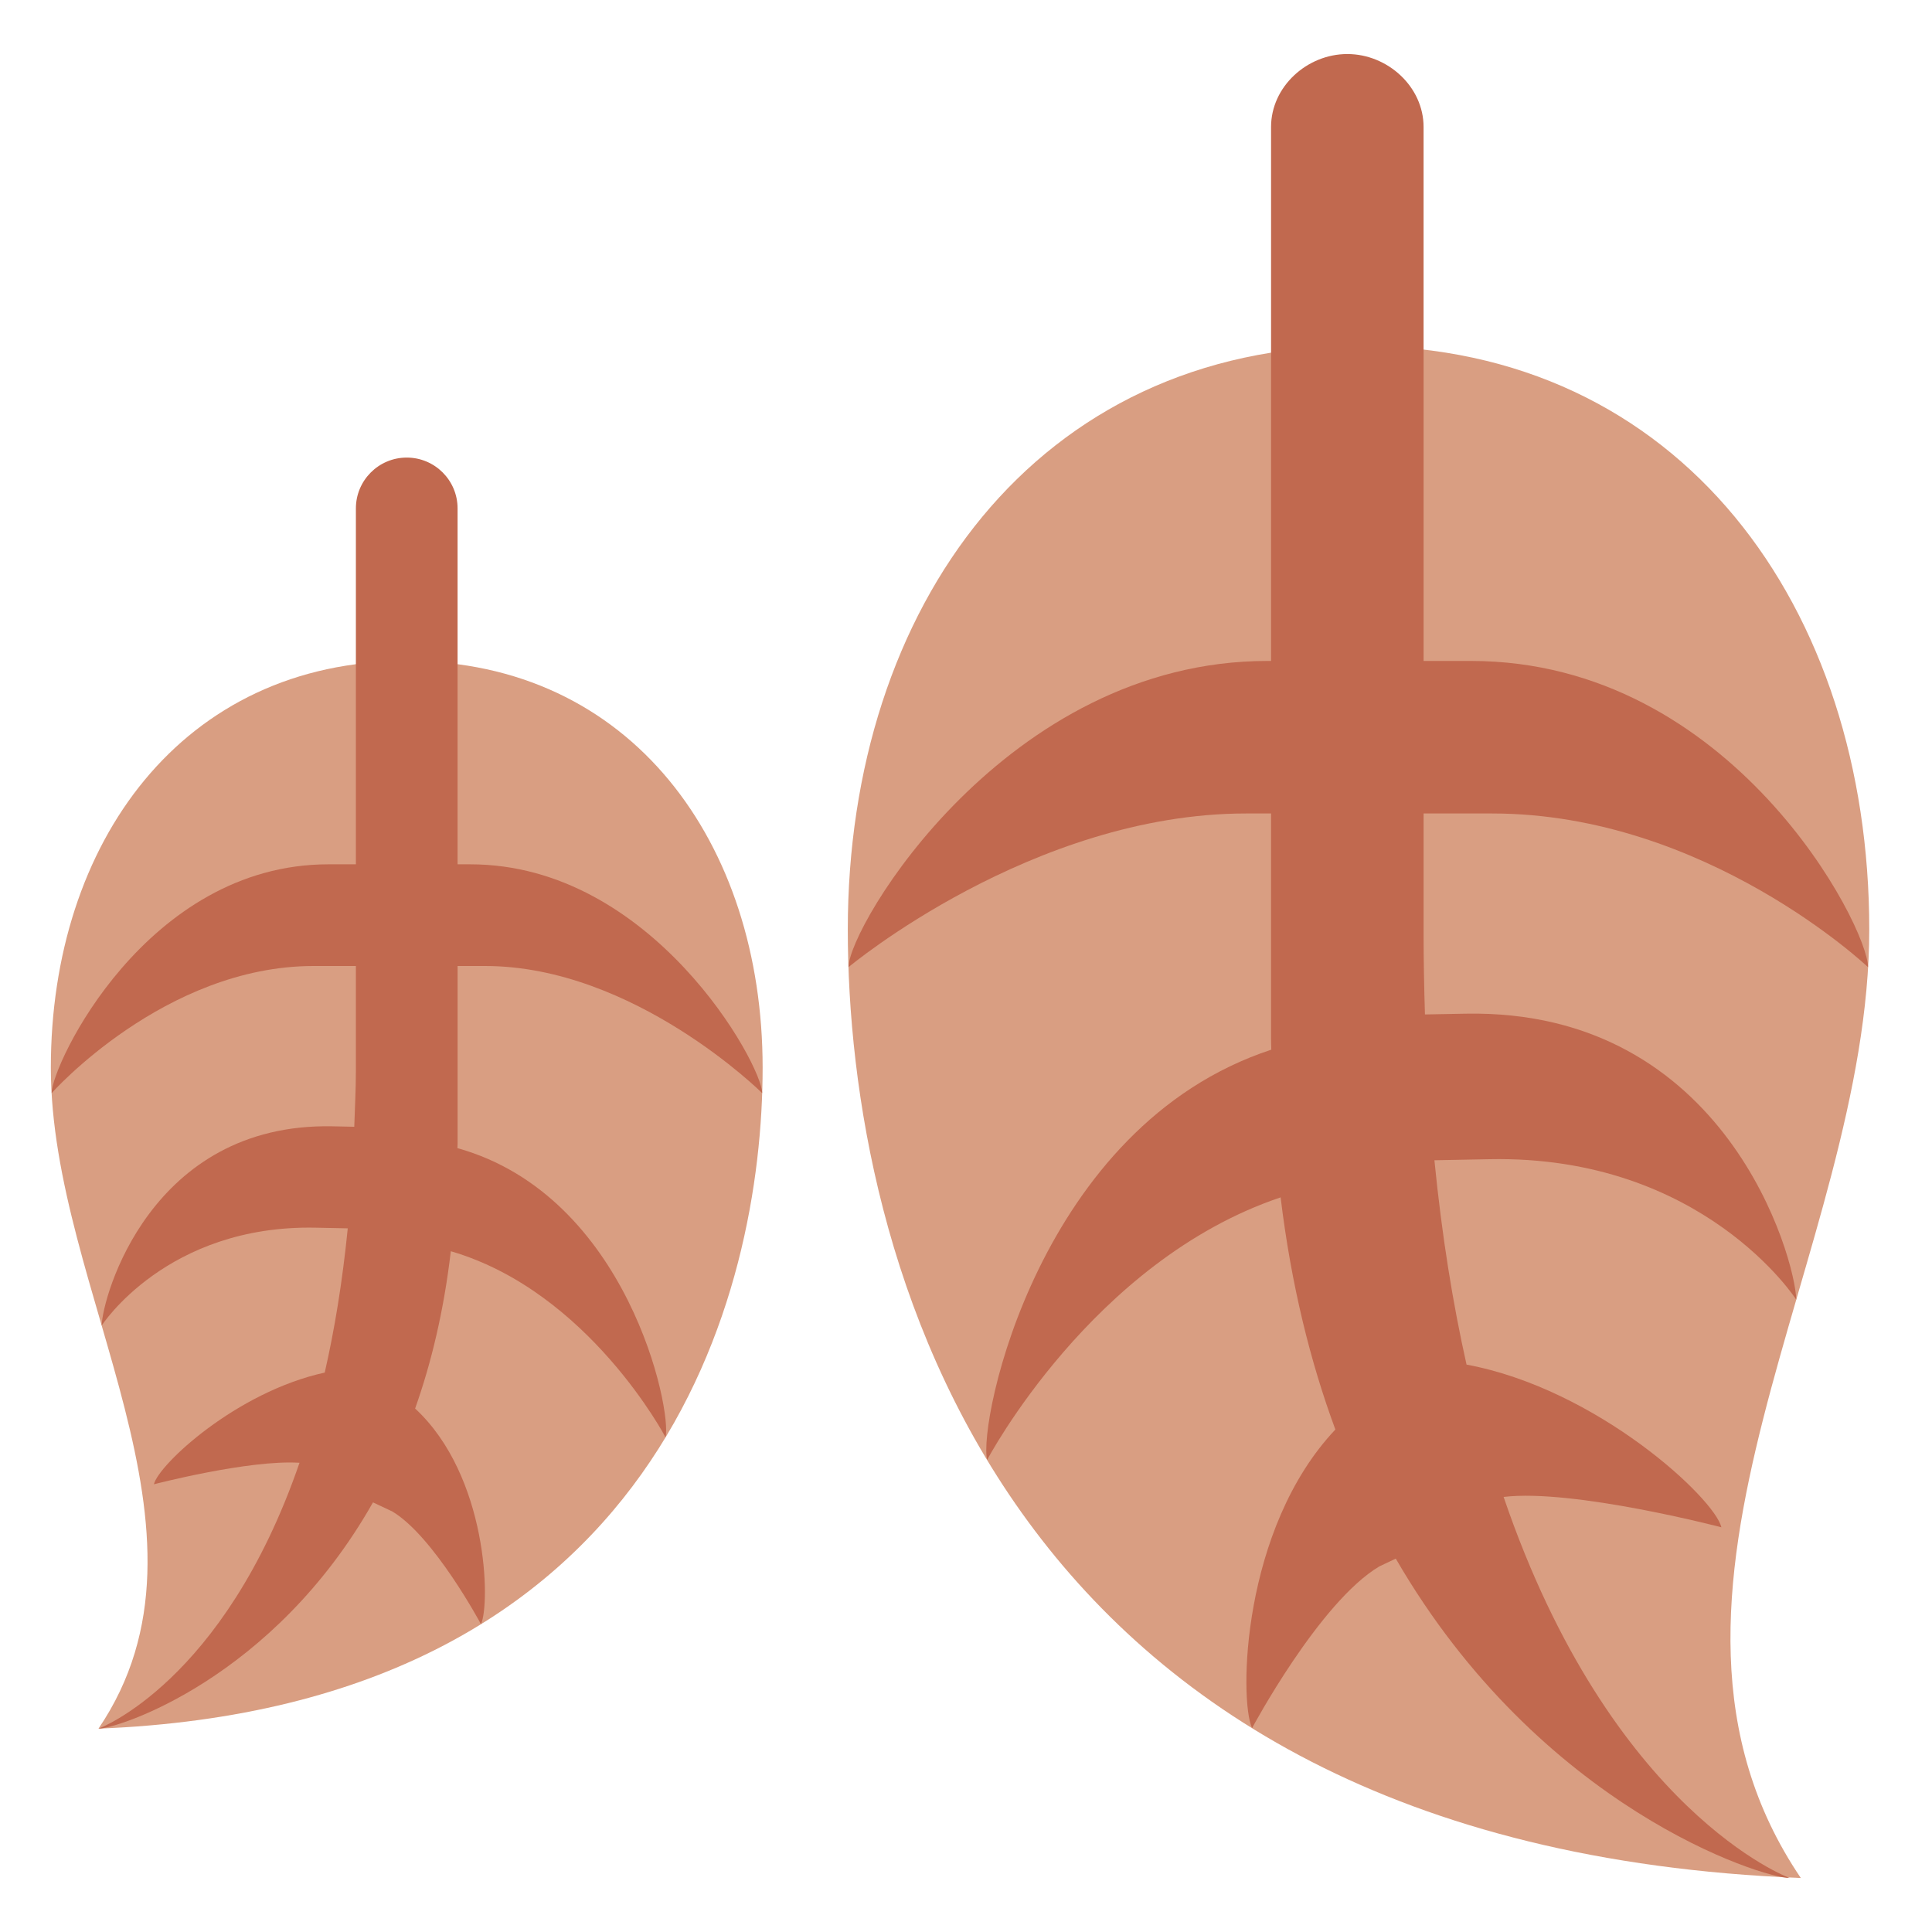
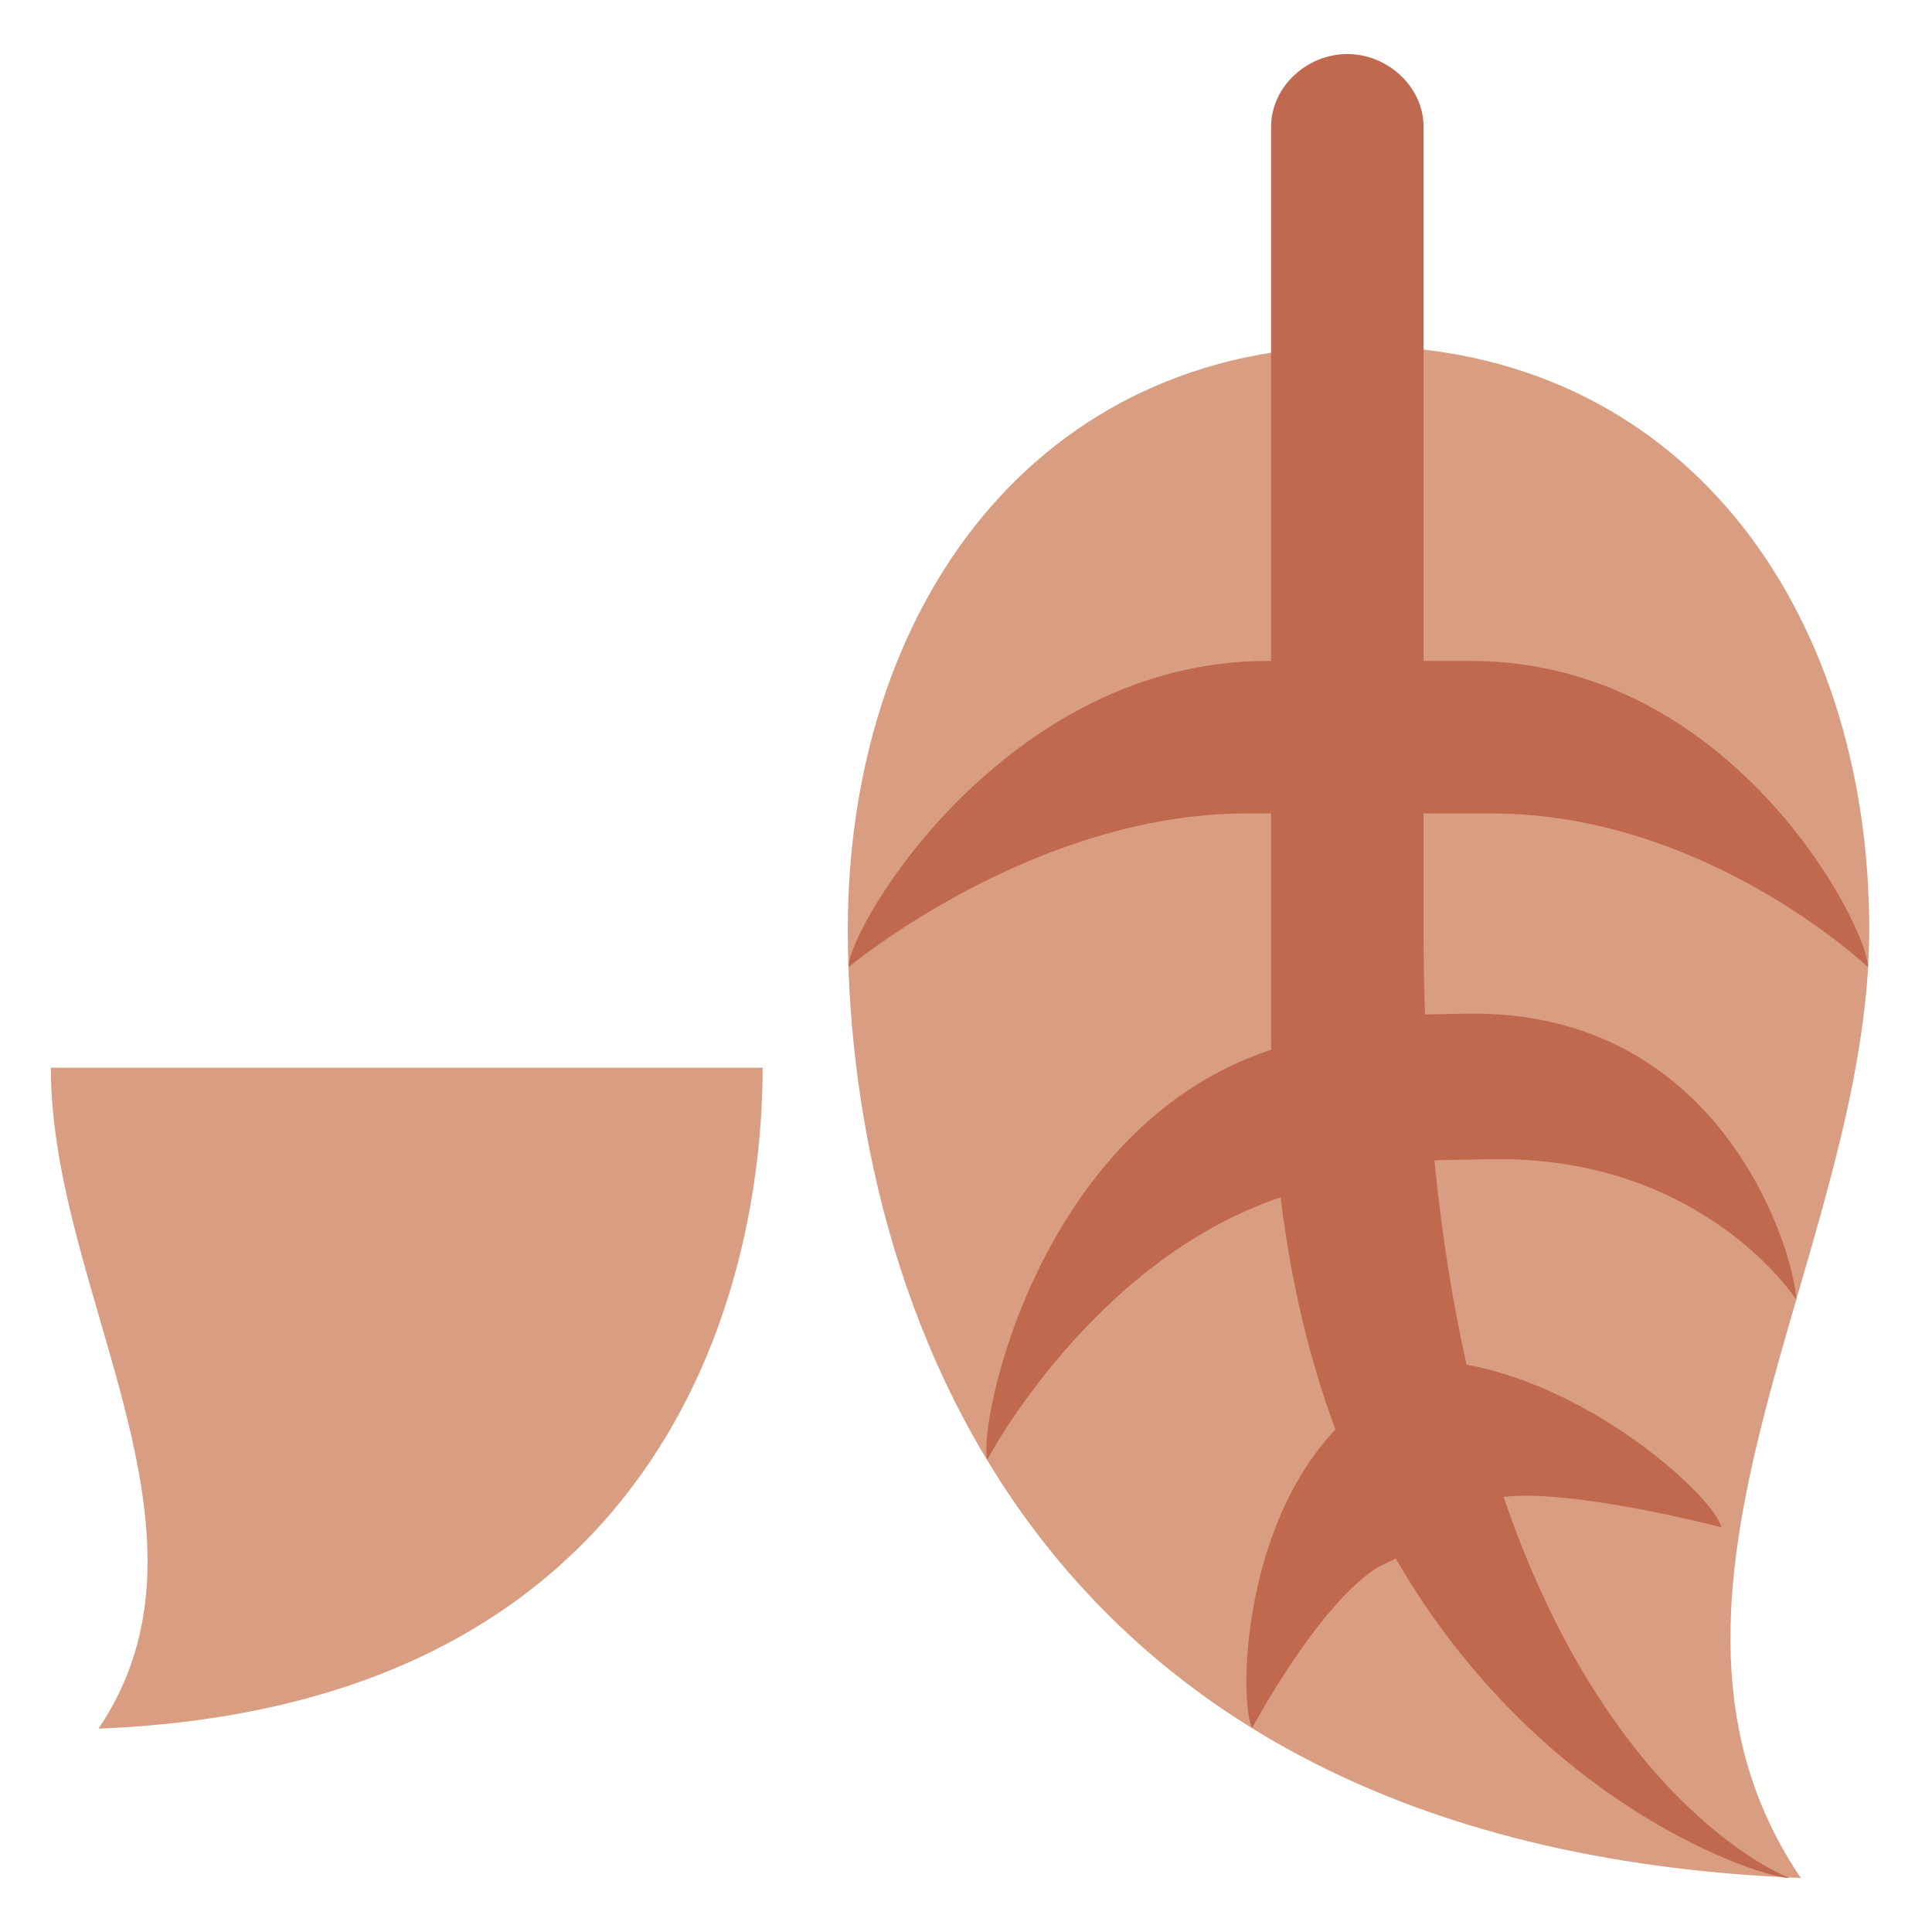
<svg xmlns="http://www.w3.org/2000/svg" version="1.1" viewBox="0 0 47.5 47.5" style="enable-background:new 0 0 47.5 47.5;" id="svg2" xml:space="preserve">
  <defs id="defs6">
    <clipPath id="clipPath18">
      <path d="M 0,38 38,38 38,0 0,0 0,38 z" id="path20" />
    </clipPath>
  </defs>
  <g transform="matrix(1.25,0,0,-1.25,0,47.5)" id="g12">
    <g id="g14">
      <g clip-path="url(#clipPath18)" id="g16">
        <g transform="translate(15,17)" id="g22">
-           <path d="M 0,0 C 0,-4.418 -2,-12.563 -13.063,-13 -10.438,-9.125 -14,-4.418 -14,0 c 0,4.418 2.582,8 7,8 4.418,0 7,-3.582 7,-8" id="path24" style="fill:#d99e82;fill-opacity:1;fill-rule:nonzero;stroke:none" />
+           <path d="M 0,0 C 0,-4.418 -2,-12.563 -13.063,-13 -10.438,-9.125 -14,-4.418 -14,0 " id="path24" style="fill:#d99e82;fill-opacity:1;fill-rule:nonzero;stroke:none" />
        </g>
        <g transform="translate(8.997,15.418)" id="g26">
-           <path d="m 0,0 c 0,0.028 0.003,0.053 0.003,0.082 l 0,3.5 0.542,0 c 2.93,0 5.449,-2.5 5.449,-2.5 0,0.553 -2.157,4.5 -5.741,4.5 l -0.25,0 0,7 c 0,0.552 -0.447,1 -1,1 -0.552,0 -1,-0.448 -1,-1 l 0,-7 -0.541,0 c -3.583,0 -5.443,-3.947 -5.443,-4.5 0,0 2.222,2.5 5.152,2.5 l 0.832,0 0,-2.042 c 0,-0.394 -0.02,-0.749 -0.032,-1.12 L -2.46,0.429 c -3.583,0.07 -4.525,-3.367 -4.537,-3.919 0,0 1.277,1.983 4.206,1.925 l 0.634,-0.013 c -0.105,-1.051 -0.26,-1.993 -0.453,-2.837 -1.737,-0.379 -3.269,-1.811 -3.36,-2.197 0,0 1.87,0.487 2.864,0.423 -1.49,-4.324 -3.953,-5.229 -3.953,-5.229 0.371,0 3.43,0.973 5.398,4.45 l 0.379,-0.178 c 0.821,-0.49 1.745,-2.217 1.745,-2.217 0.186,0.396 0.138,2.914 -1.295,4.241 0.321,0.905 0.566,1.931 0.702,3.094 2.712,-0.79 4.223,-3.659 4.223,-3.659 C 4.223,-5.158 3.354,-0.939 0,0" id="path28" style="fill:#c1694f;fill-opacity:1;fill-rule:nonzero;stroke:none" />
-         </g>
+           </g>
        <g transform="translate(16.675,19.717)" id="g30">
          <path d="m 0,0 c 0,-6.339 2.87,-18.027 18.745,-18.655 -3.766,5.561 1.346,12.316 1.346,18.655 0,6.341 -3.706,11.48 -10.045,11.48 C 3.705,11.48 0,6.341 0,0" id="path32" style="fill:#d99e82;fill-opacity:1;fill-rule:nonzero;stroke:none" />
        </g>
        <g transform="translate(29.296,15.2)" id="g34">
          <path d="M 0,0 C 4.201,0.084 6.034,-2.762 6.034,-2.762 6.018,-1.969 4.667,2.963 -0.477,2.862 L -1.269,2.847 c -0.016,0.522 -0.027,1.056 -0.027,1.61 l 0,2.343 1.349,0 C 4.258,6.8 7.446,3.777 7.446,3.777 7.446,4.57 4.778,9.8 -0.364,9.8 l -0.932,0 0,10.502 c 0,0.793 -0.708,1.435 -1.5,1.435 -0.793,0 -1.5,-0.642 -1.5,-1.435 l 0,-10.502 -0.073,0 c -5.144,0 -8.238,-5.23 -8.238,-6.023 0,0 3.616,3.023 7.821,3.023 l 0.49,0 0,-4.435 c 0,-0.072 0.004,-0.139 0.005,-0.211 -4.573,-1.502 -5.77,-7.325 -5.589,-8.068 0,0 2.063,3.917 5.772,5.163 0.209,-1.724 0.586,-3.239 1.077,-4.566 -1.843,-1.949 -1.896,-5.323 -1.638,-5.872 0,0 1.324,2.479 2.503,3.18 l 0.323,0.153 c 2.846,-4.915 7.217,-6.282 7.746,-6.282 0,0 -3.507,1.288 -5.625,7.495 1.37,0.165 4.283,-0.597 4.283,-0.597 -0.131,0.567 -2.441,2.722 -5.012,3.2 -0.269,1.197 -0.485,2.533 -0.632,4.019 L 0,0 z" id="path36" style="fill:#c1694f;fill-opacity:1;fill-rule:nonzero;stroke:none" />
        </g>
      </g>
    </g>
  </g>
</svg>